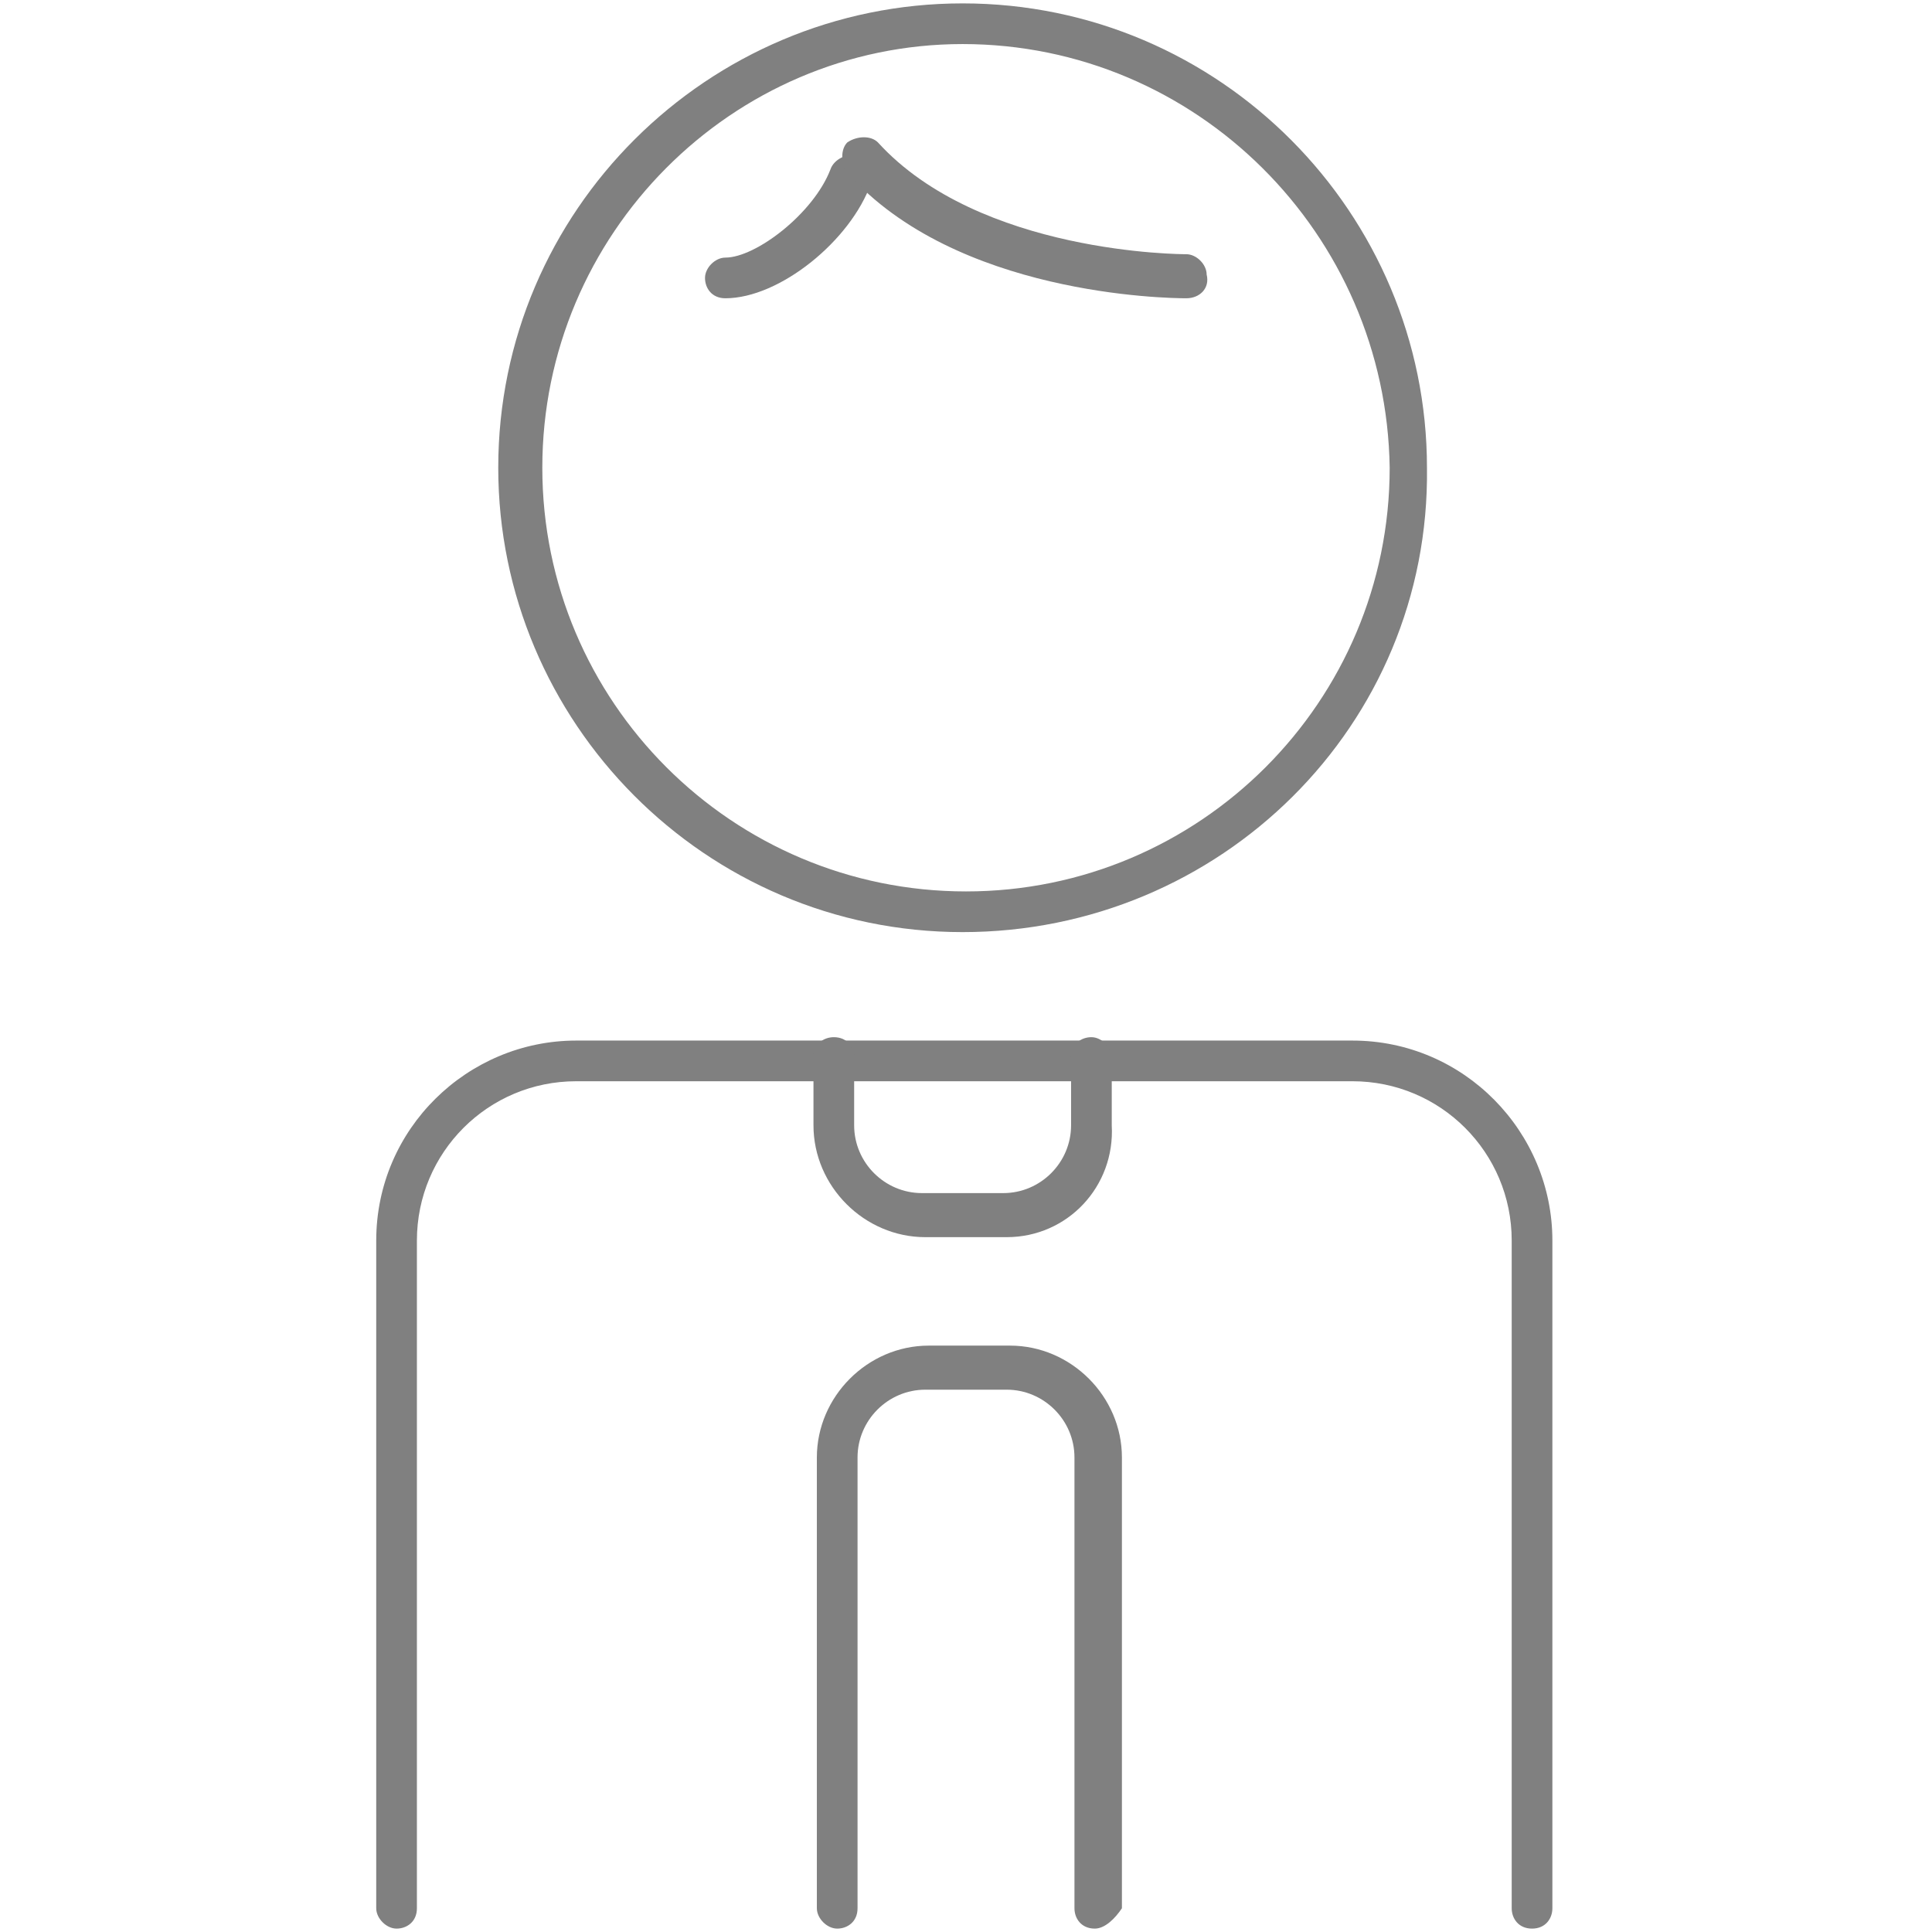
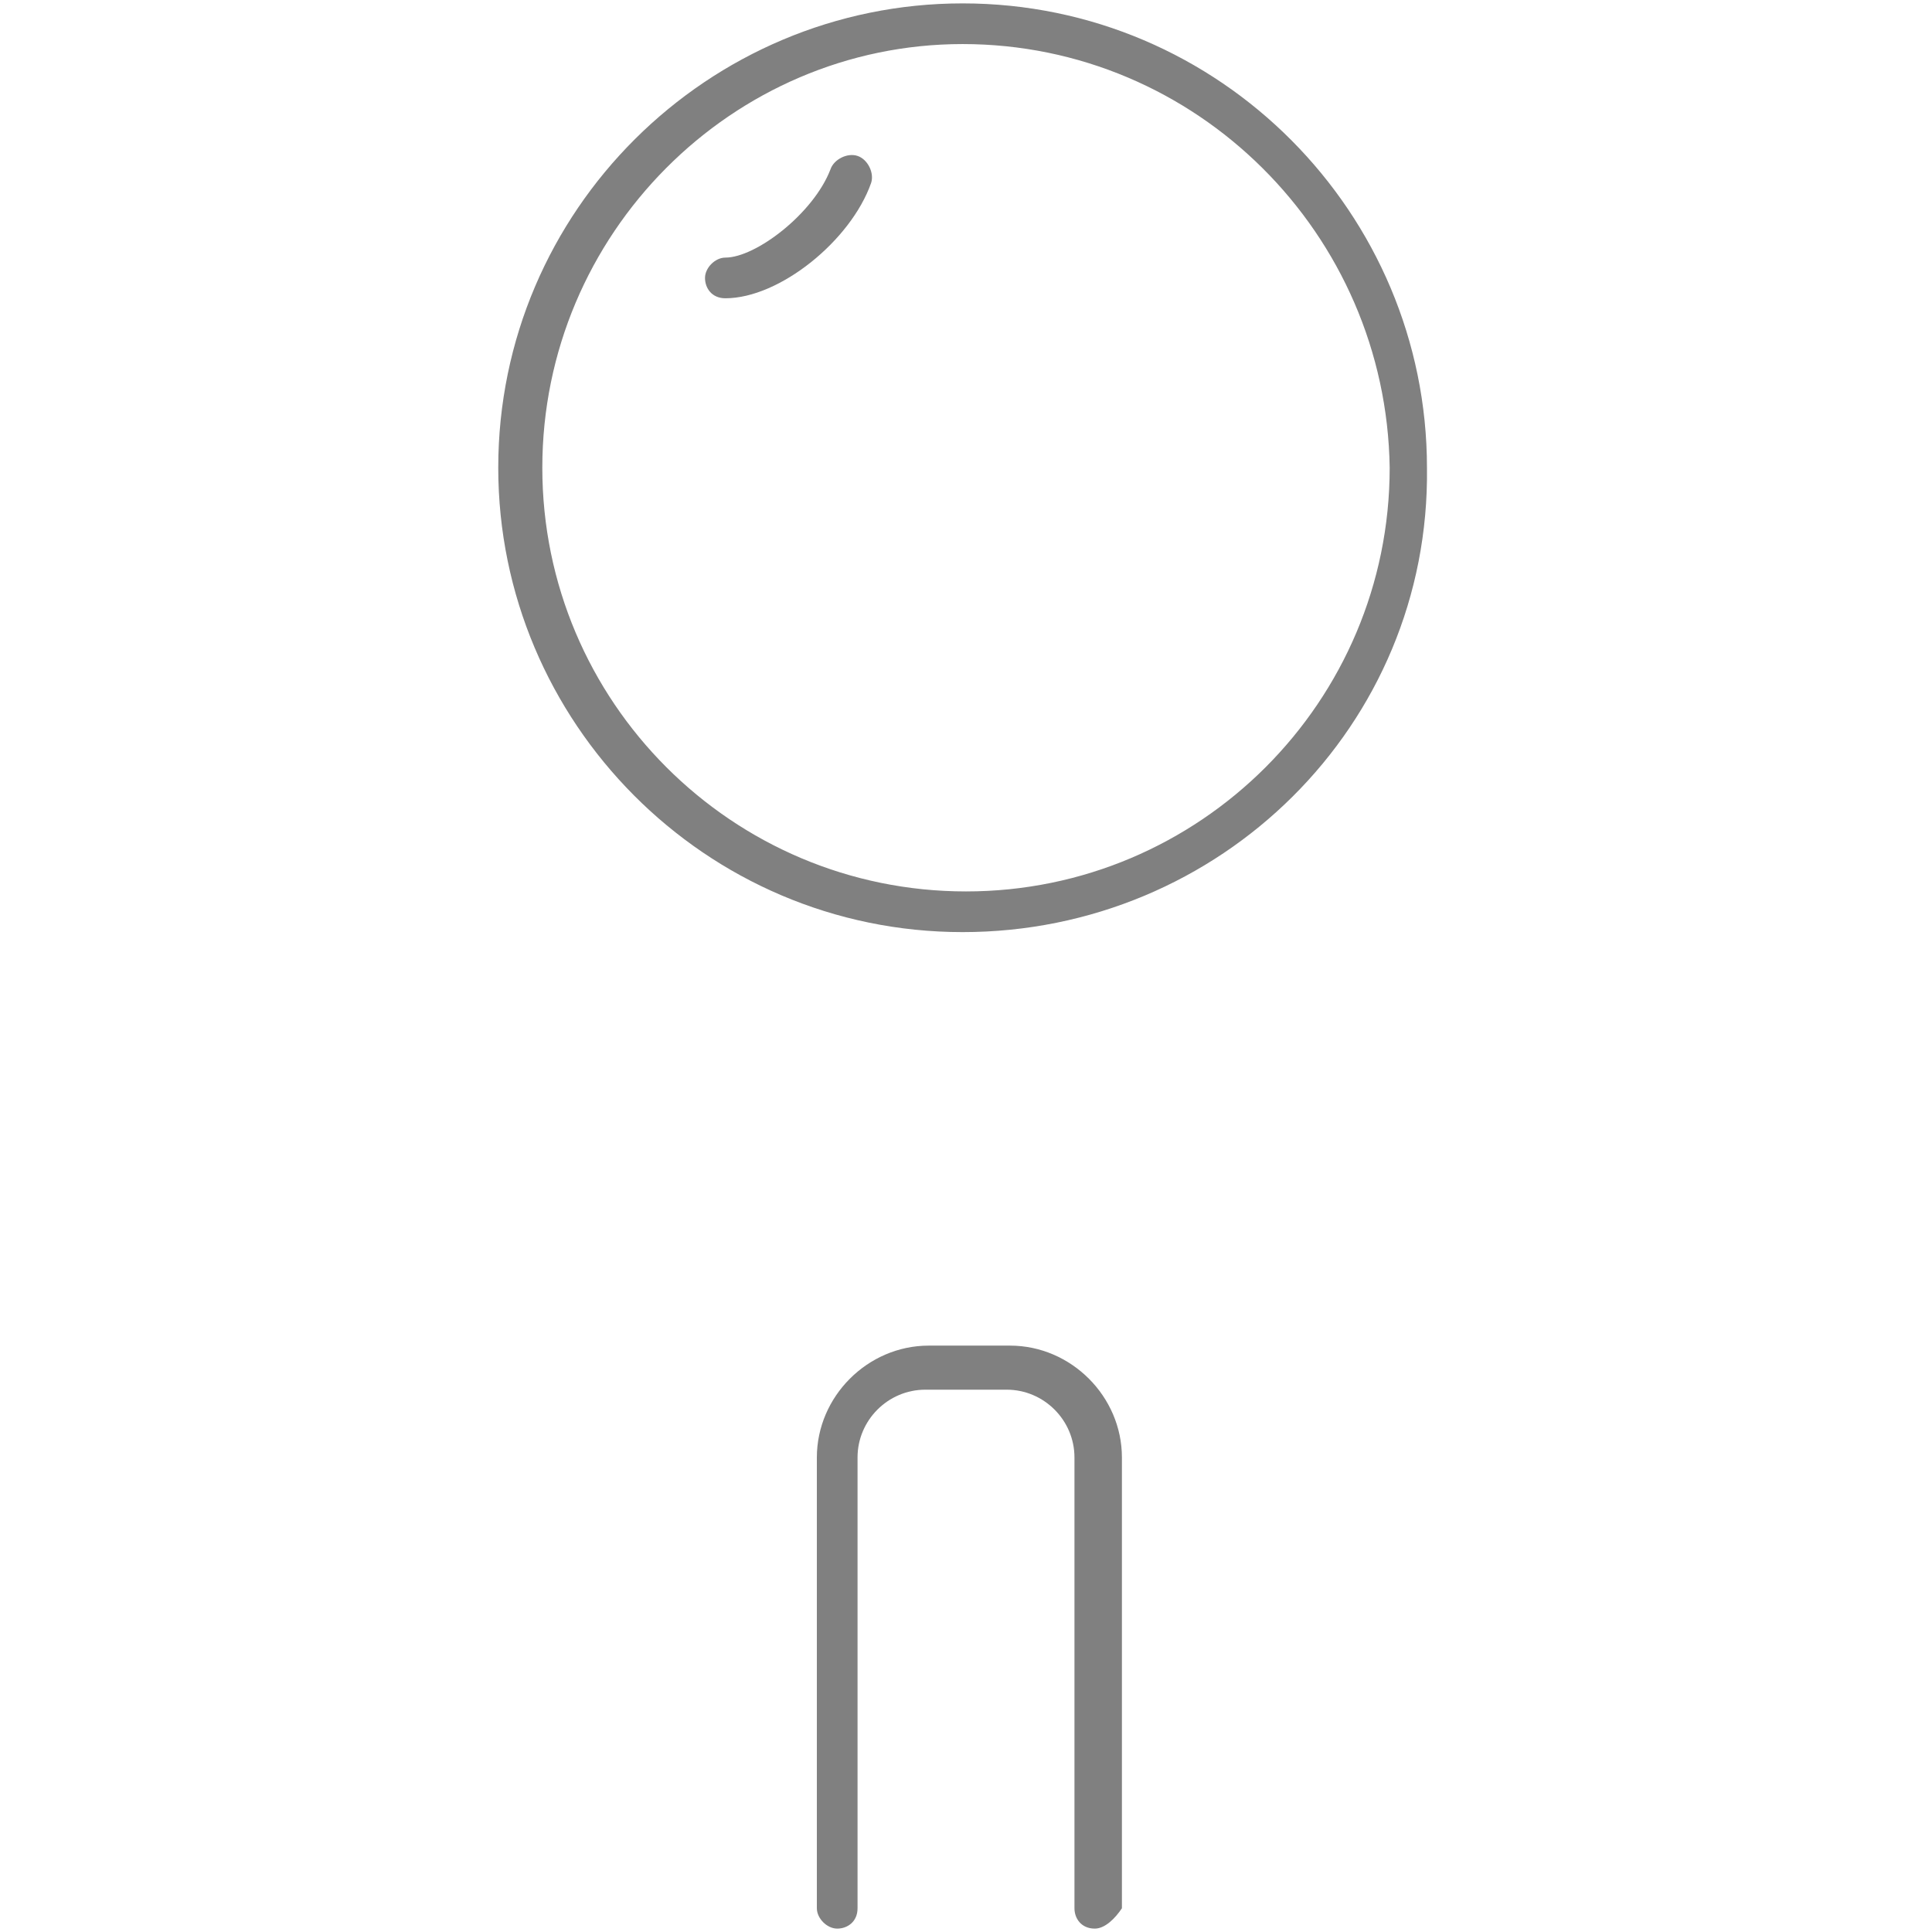
<svg xmlns="http://www.w3.org/2000/svg" version="1.1" id="Layer_3" x="0px" y="0px" viewBox="0 0 57 57" enable-background="new 0 0 57 57" xml:space="preserve">
  <g>
    <path fill="#808080" d="M21.4,8.8C21.4,8.8,21.4,8.8,21.4,8.8c-0.4,0-0.6-0.3-0.6-0.6c0-0.3,0.3-0.6,0.6-0.6l0,0   c0.9,0,2.6-1.3,3.1-2.6c0.1-0.3,0.5-0.5,0.8-0.4c0.3,0.1,0.5,0.5,0.4,0.8C25.1,7.1,23,8.8,21.4,8.8z" />
-     <path fill="#808080" d="M35,8.8c-0.6,0-6.8-0.1-10-3.7c-0.2-0.3-0.2-0.7,0-0.9c0.3-0.2,0.7-0.2,0.9,0c3,3.3,9,3.3,9.1,3.3   c0,0,0,0,0,0c0.3,0,0.6,0.3,0.6,0.6C35.7,8.5,35.4,8.8,35,8.8C35.1,8.8,35,8.8,35,8.8z" />
-     <path fill="#808080" d="M45.2,56.9c-0.4,0-0.6-0.3-0.6-0.6V36.6c0-2.6-2.1-4.7-4.7-4.7H17c-2.6,0-4.7,2.1-4.7,4.7v19.7   c0,0.4-0.3,0.6-0.6,0.6c-0.3,0-0.6-0.3-0.6-0.6V36.6c0-3.3,2.7-5.9,5.9-5.9h22.9c3.3,0,5.9,2.7,5.9,5.9v19.7   C45.8,56.6,45.6,56.9,45.2,56.9z" />
-     <path fill="#808080" d="M29.7,36.5h-2.4c-1.8,0-3.3-1.5-3.3-3.3v-2c0-0.4,0.3-0.6,0.6-0.6c0.4,0,0.6,0.3,0.6,0.6v2c0,1.1,0.9,2,2,2   h2.4c1.1,0,2-0.9,2-2v-2c0-0.4,0.3-0.6,0.6-0.6c0.3,0,0.6,0.3,0.6,0.6v2C32.9,35,31.5,36.5,29.7,36.5z" />
    <path fill="#808080" d="M32.3,56.9c-0.4,0-0.6-0.3-0.6-0.6V43c0-1.1-0.9-2-2-2h-2.4c-1.1,0-2,0.9-2,2v13.3c0,0.4-0.3,0.6-0.6,0.6   c-0.3,0-0.6-0.3-0.6-0.6V43c0-1.8,1.5-3.3,3.3-3.3h2.4c1.8,0,3.3,1.5,3.3,3.3v13.3C32.9,56.6,32.6,56.9,32.3,56.9z" />
    <path fill="#808080" d="M28.4,27.5c-7.6,0-13.7-6.2-13.7-13.7c0-7.6,6.2-13.7,13.7-13.7c7.6,0,13.7,6.2,13.7,13.7   C42.2,21.4,36,27.5,28.4,27.5z M28.4,1.3C21.6,1.3,16,6.9,16,13.8c0,6.9,5.6,12.5,12.5,12.5c6.9,0,12.5-5.6,12.5-12.5   C40.9,6.9,35.3,1.3,28.4,1.3z" />
  </g>
</svg>